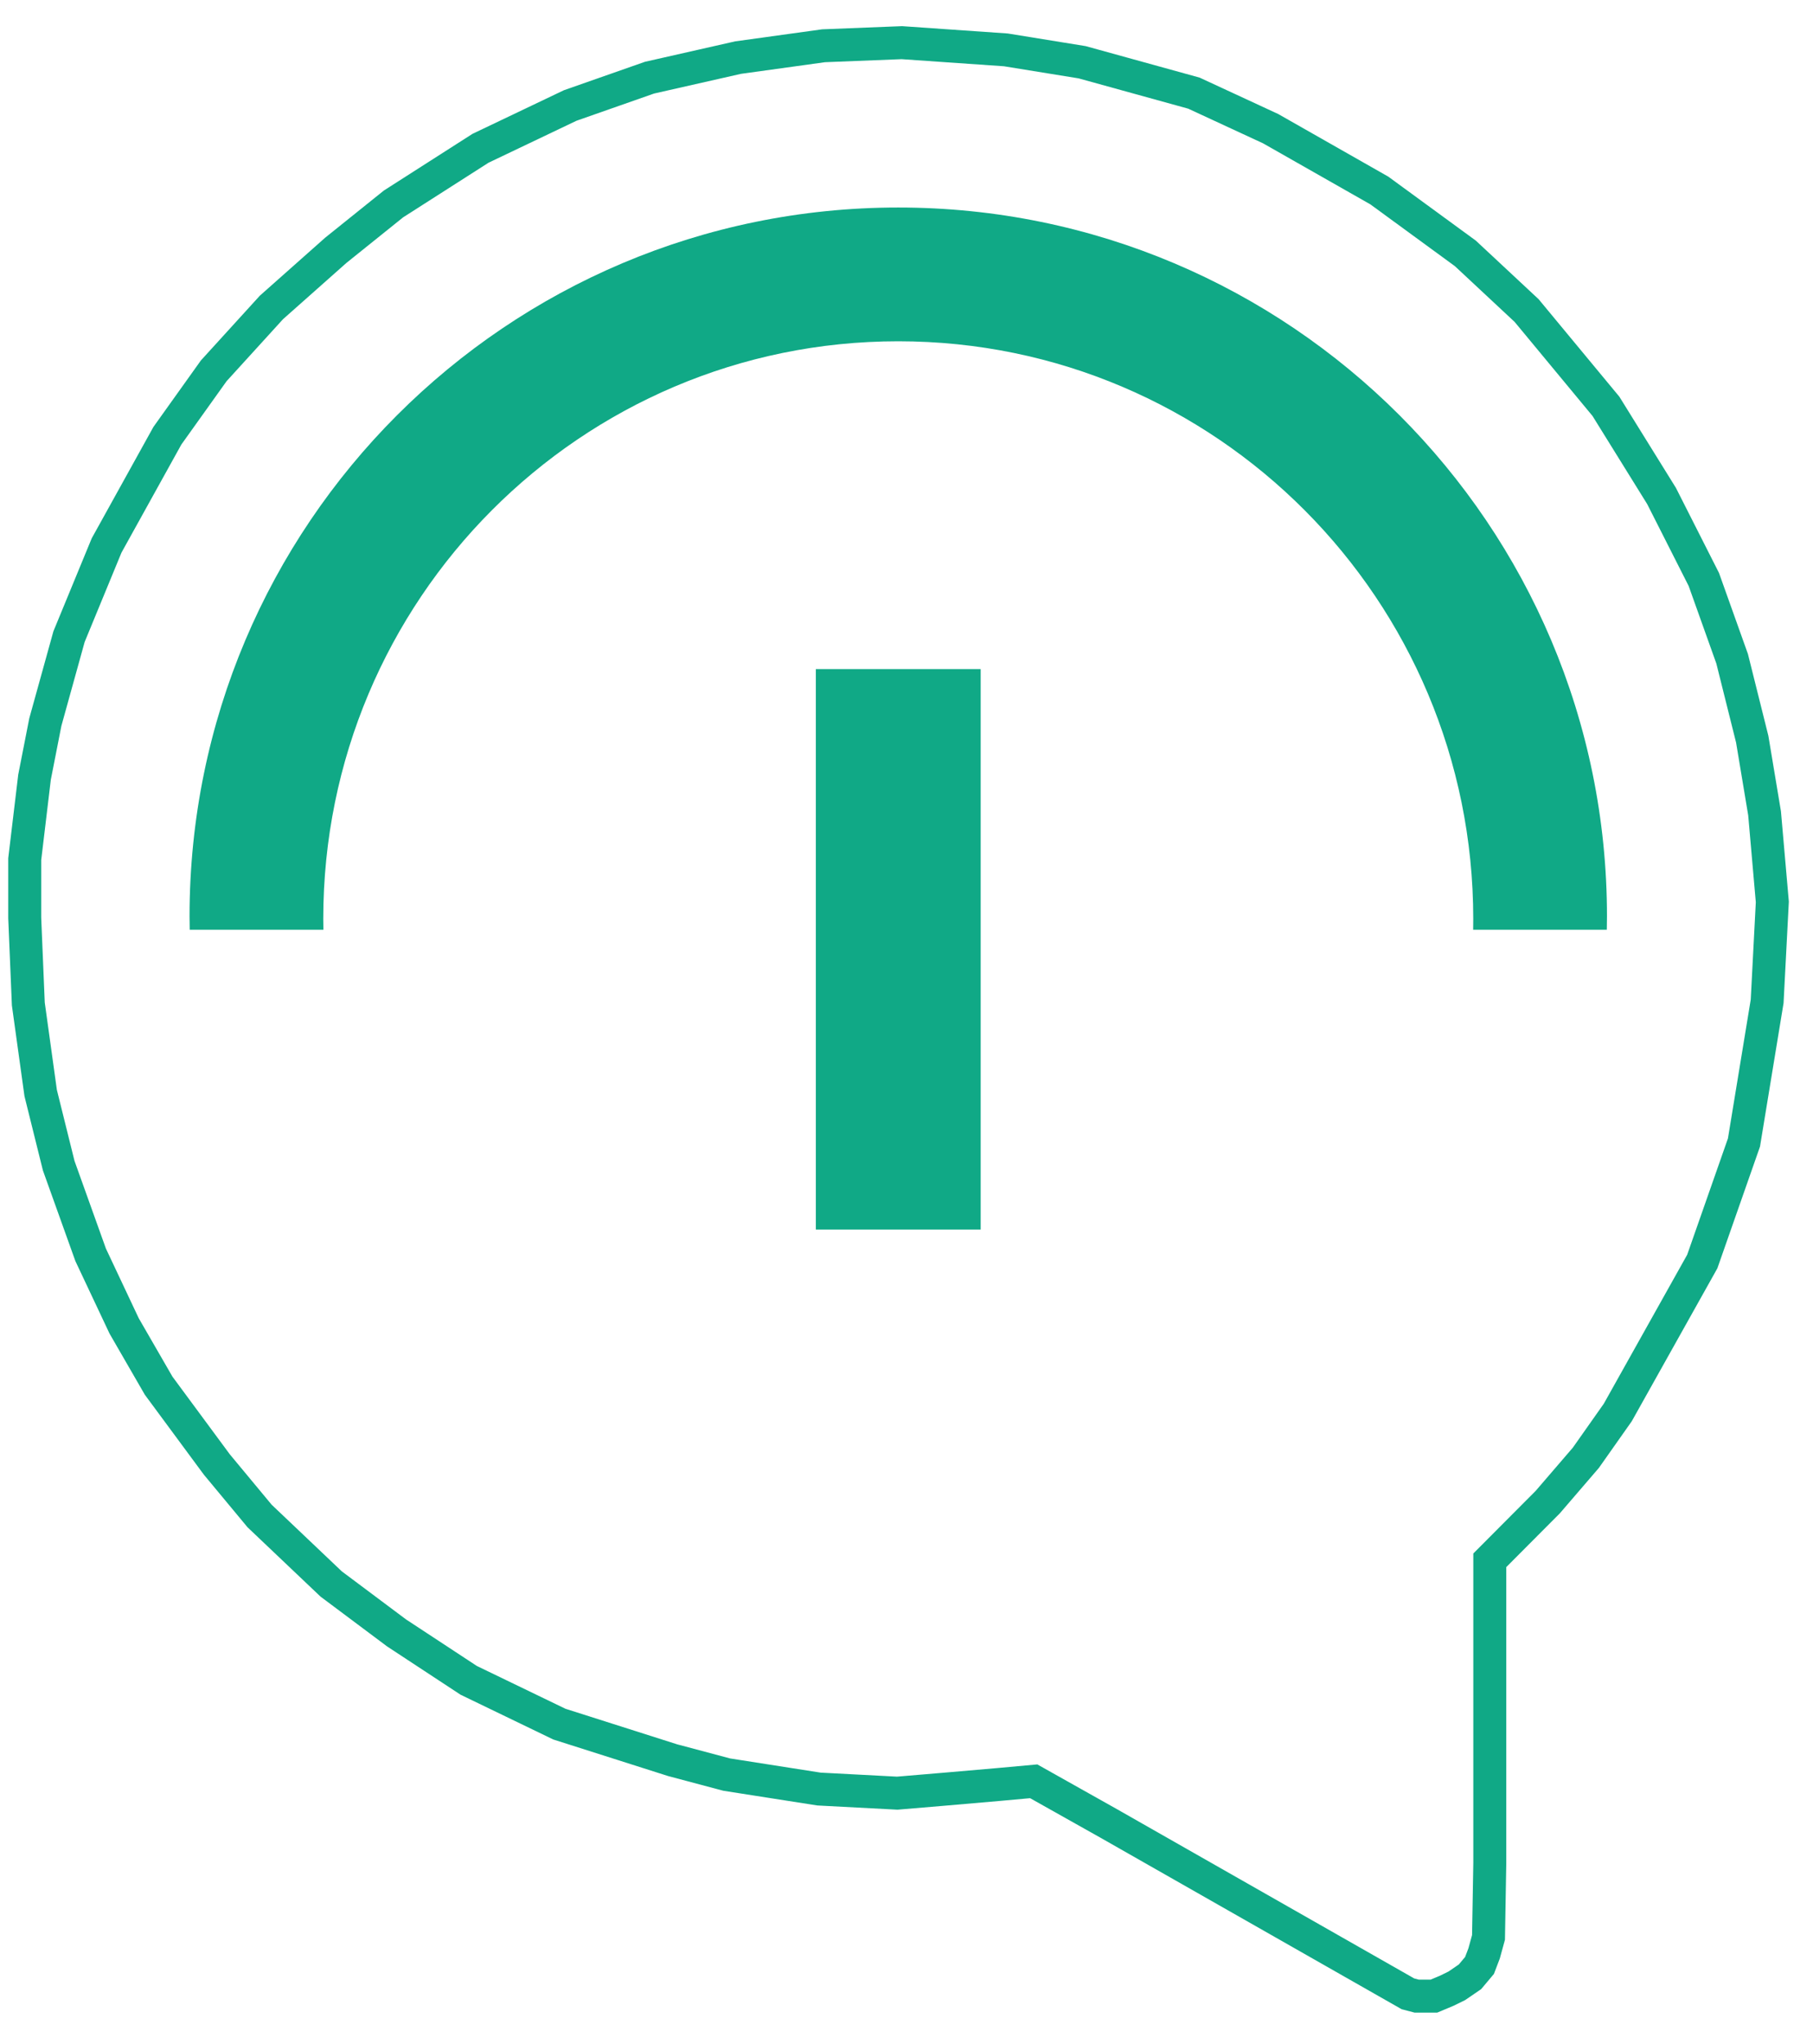
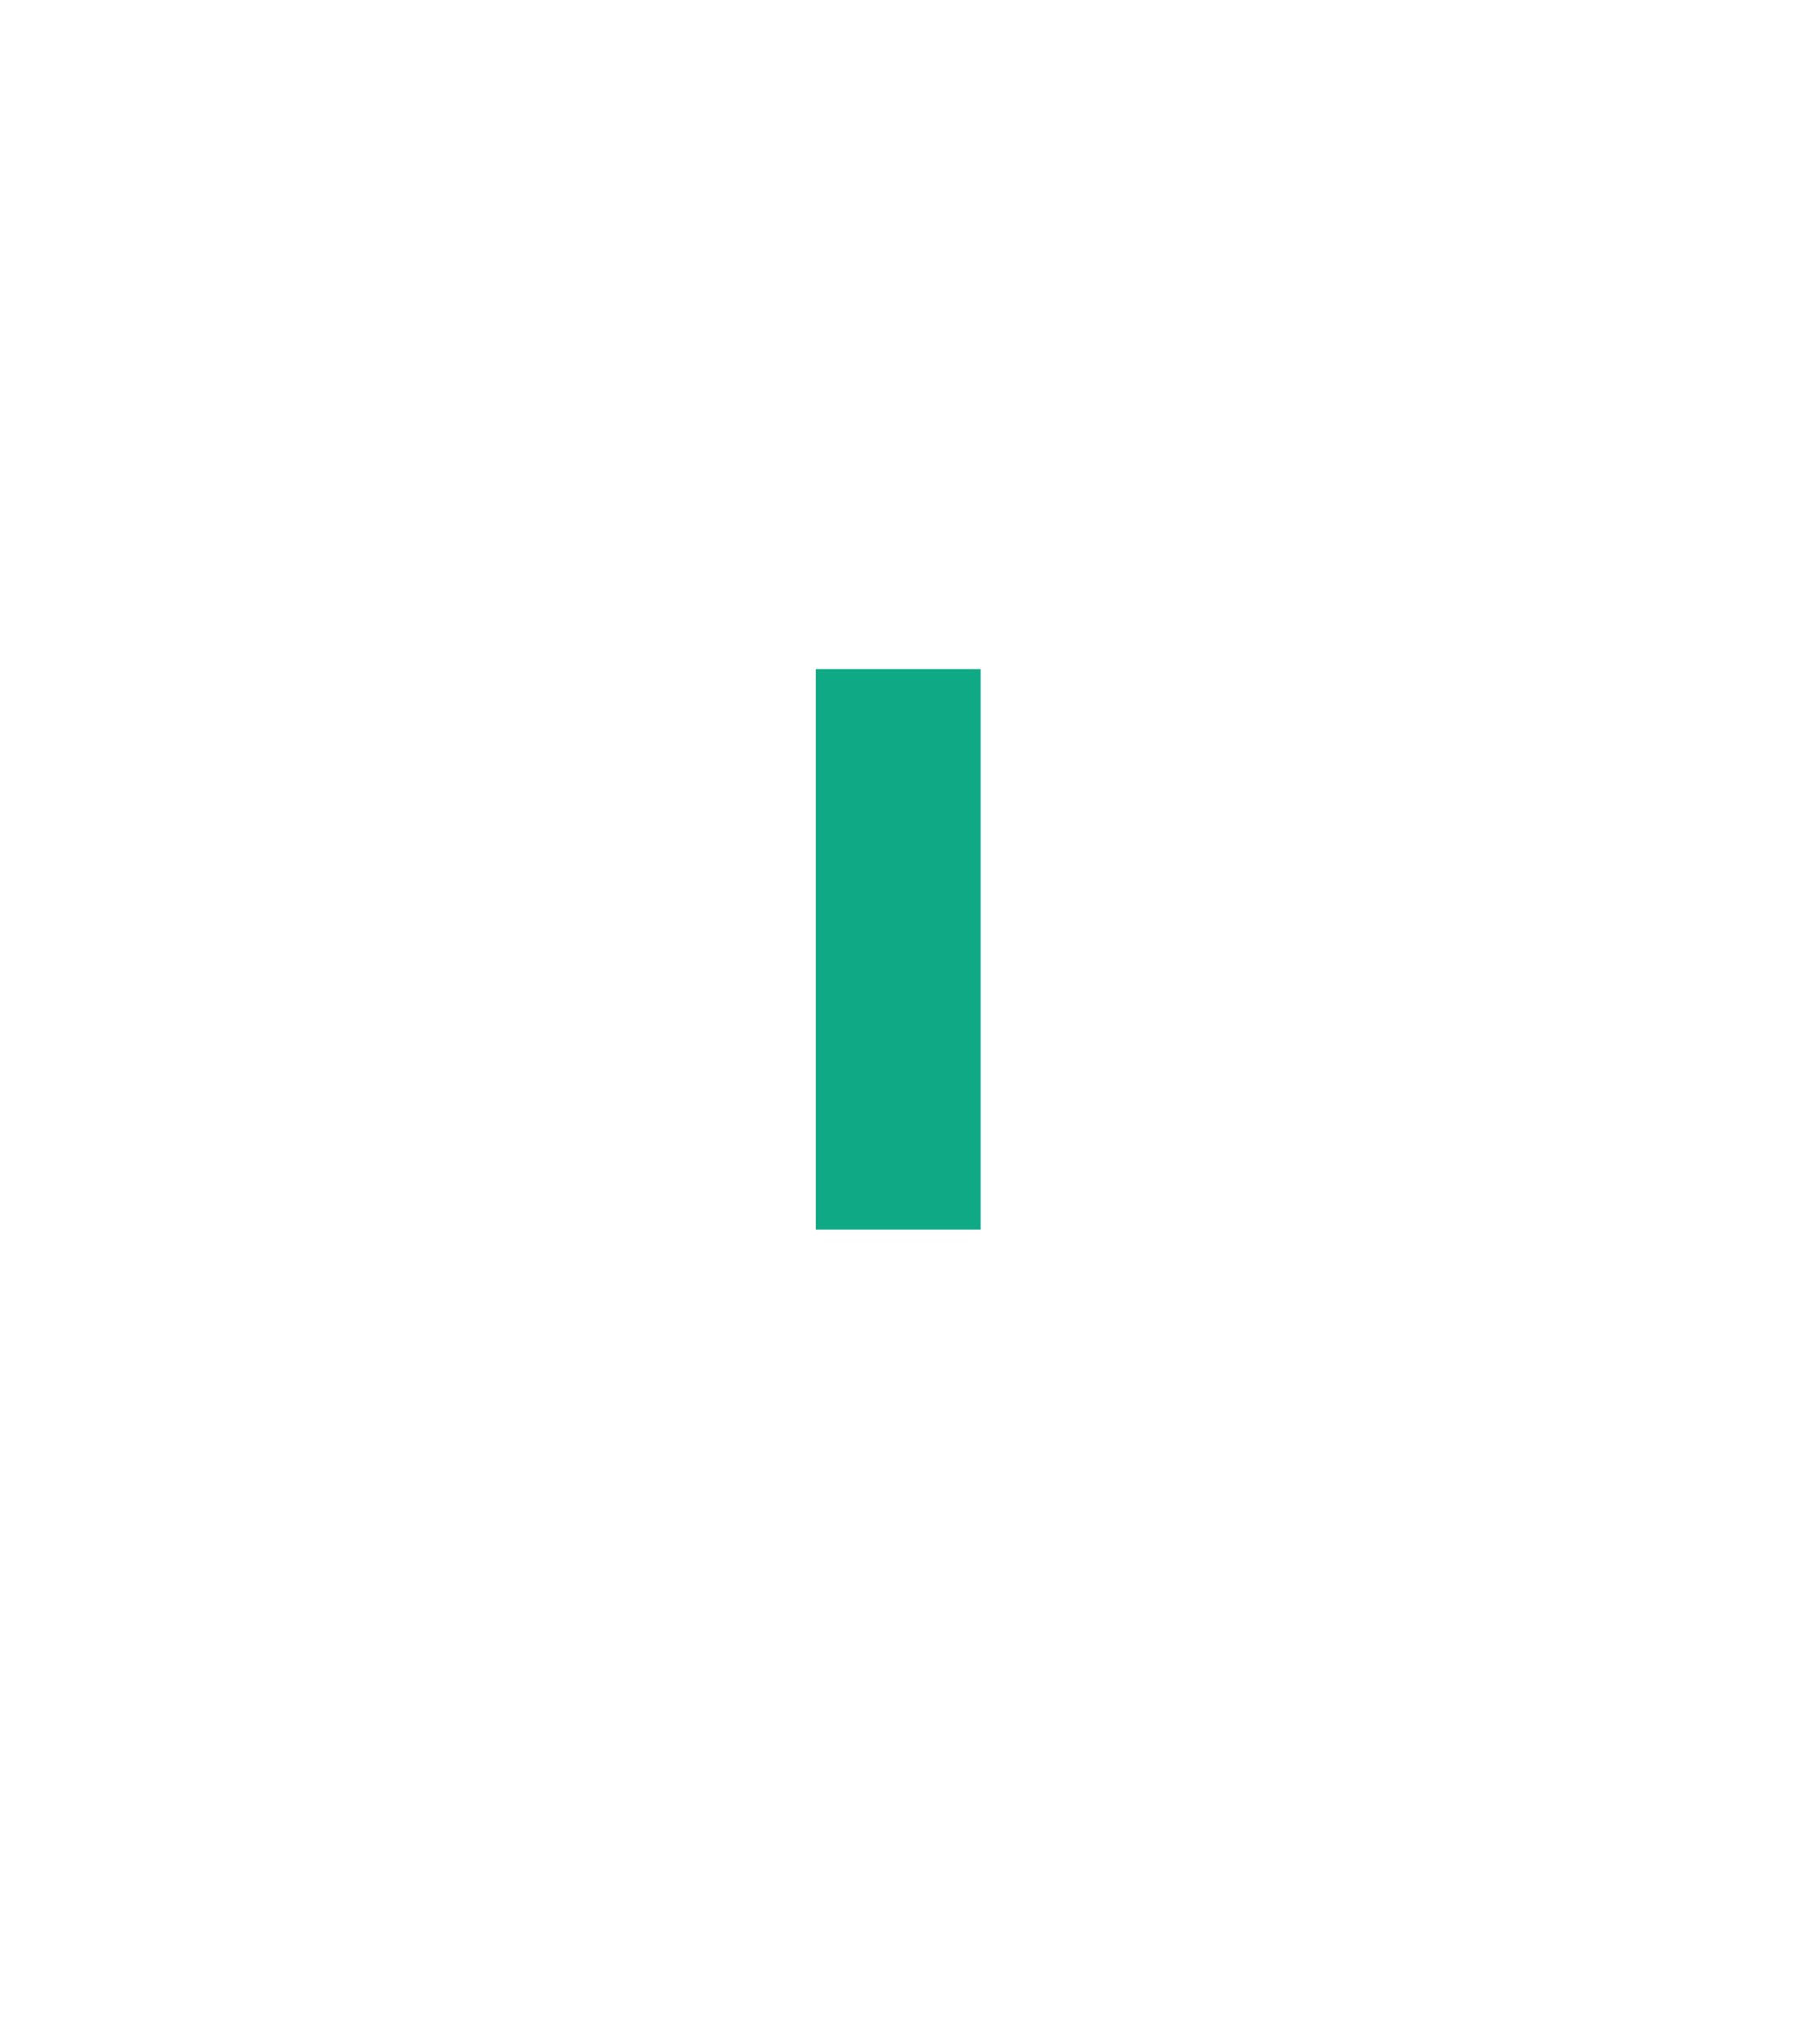
<svg xmlns="http://www.w3.org/2000/svg" width="55" height="62" viewBox="0 0 55 62" fill="none">
-   <path d="M42.977 60.544L42.711 60.474L33.641 55.31L31.359 54.028L30.328 54.122L28.703 54.263L27.219 54.388L24.844 54.263L22.047 53.825L20.406 53.388L16.969 52.294L14.219 50.966L12.031 49.528L10.047 48.044L7.875 45.981L6.578 44.419L4.812 42.028L3.766 40.216L2.75 38.06L1.781 35.356L1.234 33.153L0.859 30.45L0.75 27.841V26.06L1.047 23.575L1.375 21.903L2.094 19.31L3.234 16.544L5.078 13.216L6.484 11.247L8.234 9.325L10.188 7.591L11.938 6.185L14.578 4.497L17.297 3.2L19.703 2.356L22.391 1.747L24.984 1.388L27.359 1.294L30.516 1.513L32.828 1.888L36.219 2.825L38.547 3.903L41.844 5.778L44.453 7.685L46.312 9.419L48.719 12.325L50.406 15.044L51.688 17.575L52.547 19.981L53.156 22.419L53.531 24.669L53.766 27.356L53.609 30.372L52.906 34.653L51.641 38.263L49.078 42.841L48.109 44.216L46.953 45.56L45.195 47.325V56.505L45.156 58.763L45.023 59.247L44.883 59.614L44.594 59.958L44.195 60.231L43.891 60.38L43.5 60.544H42.977Z" stroke="#10A986" />
  <rect x="24.75" y="20.294" width="5" height="17" fill="#10A986" />
-   <path d="M27.25 6.294C39.124 6.294 48.75 15.92 48.75 27.794C48.75 27.929 48.748 28.064 48.745 28.199H44.69C44.691 28.09 44.693 27.979 44.693 27.869C44.693 18.194 36.884 10.351 27.25 10.351C17.616 10.351 9.807 18.194 9.807 27.869C9.807 27.979 9.809 28.09 9.811 28.199H5.755C5.752 28.064 5.75 27.929 5.75 27.794C5.75 15.92 15.376 6.294 27.25 6.294Z" fill="#10A986" />
</svg>